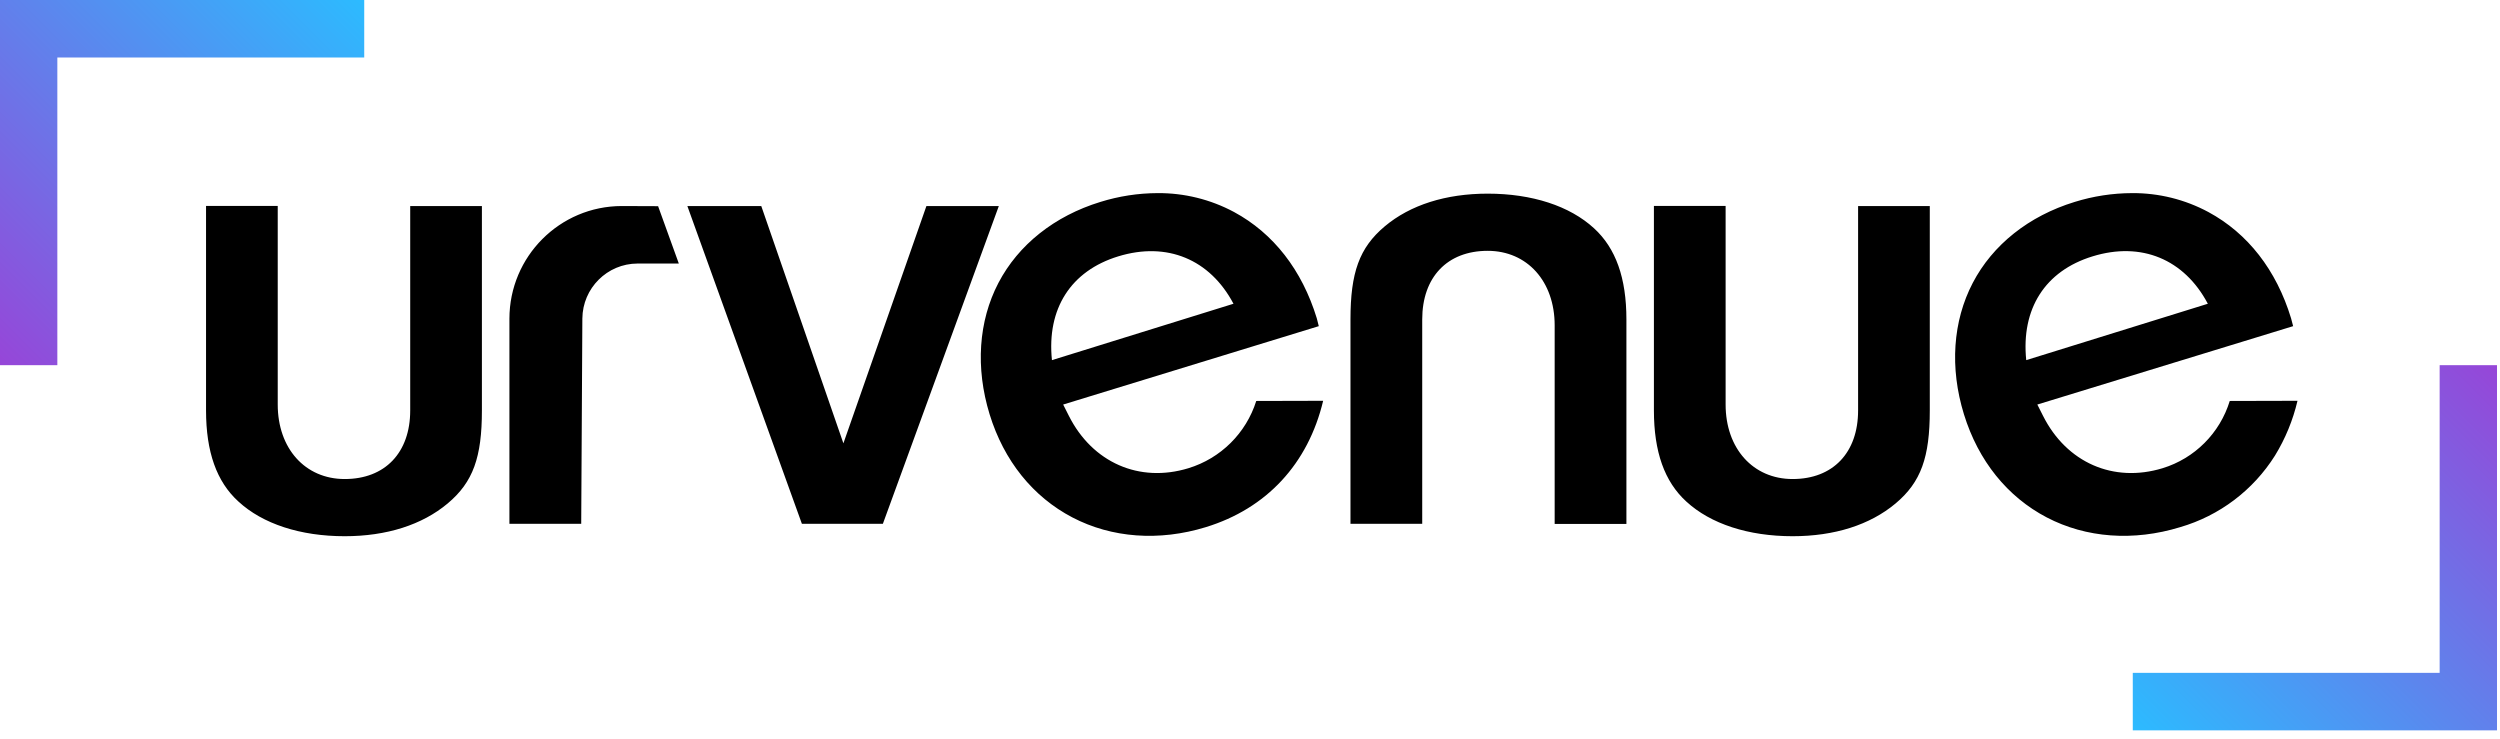
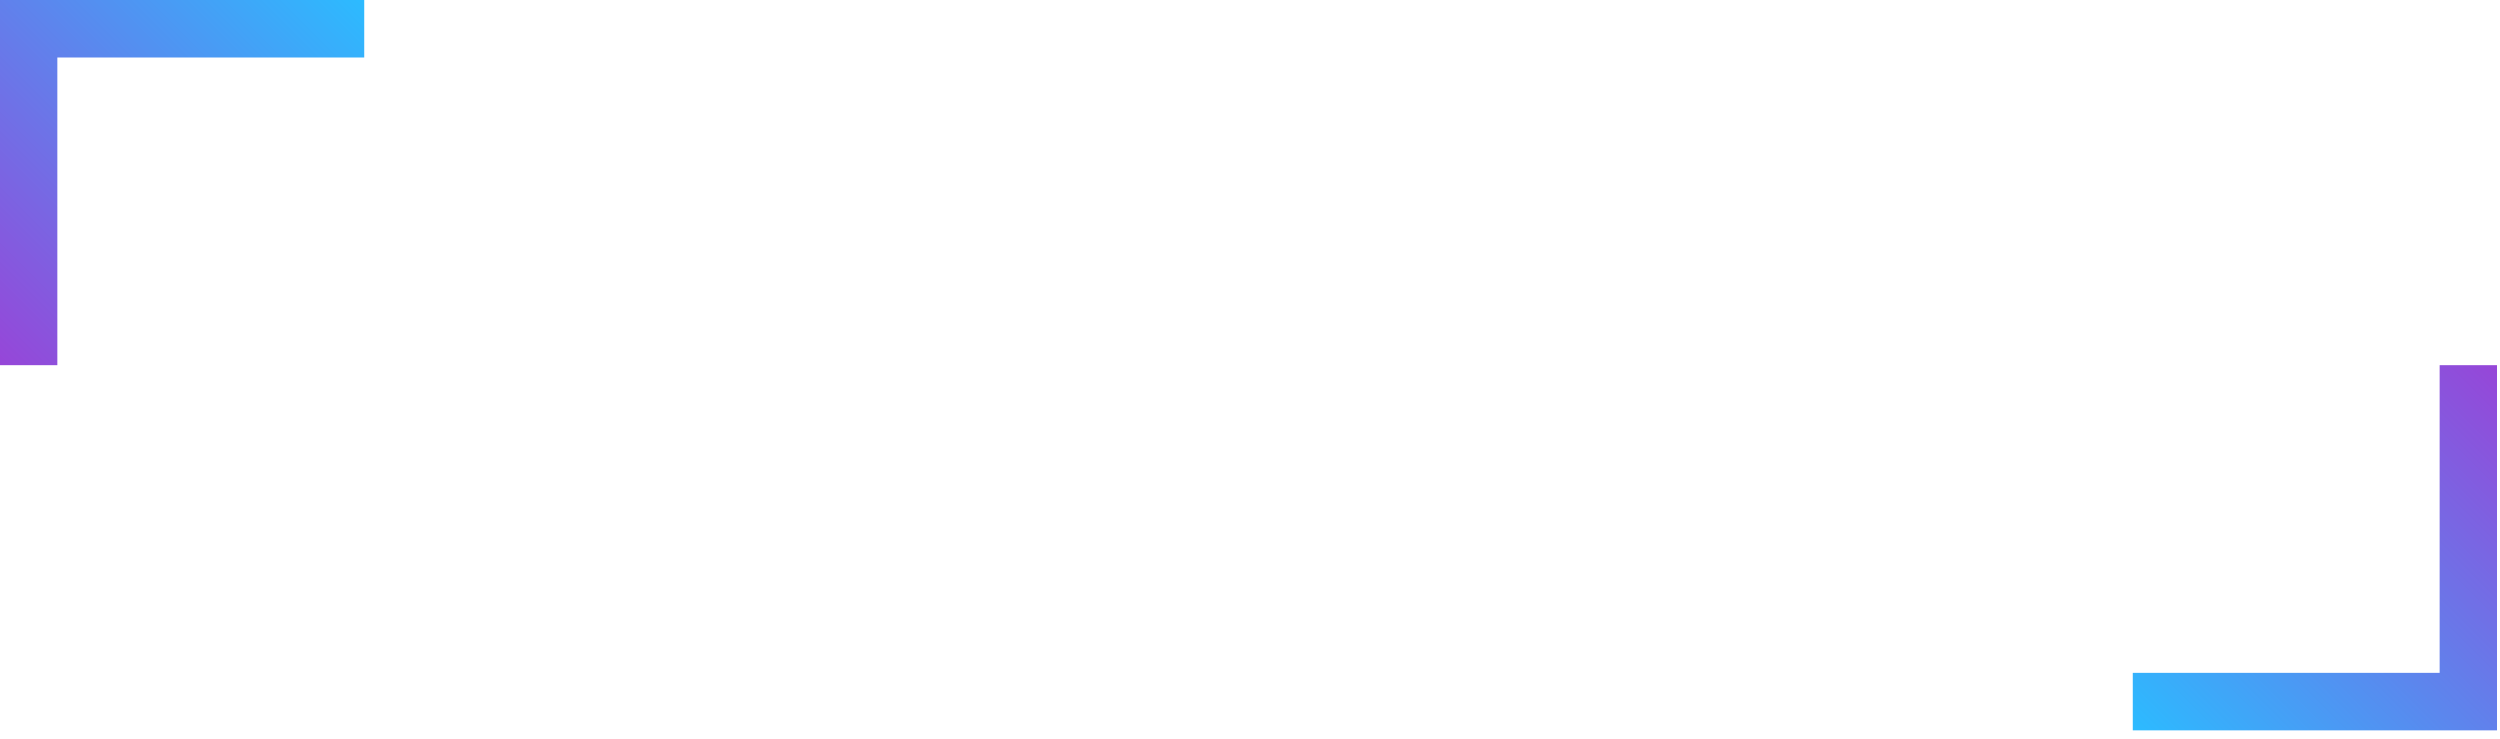
<svg xmlns="http://www.w3.org/2000/svg" width="142px" height="42px" viewBox="0 0 142 42" version="1.1">
  <title>Brackets-Full-White-Gradient</title>
  <defs>
    <linearGradient x1="120.692%" y1="21.063%" x2="21.227%" y2="121.063%" id="linearGradient-1">
      <stop stop-color="#9646D8" offset="0%" />
      <stop stop-color="#2CBBFF" offset="100%" />
    </linearGradient>
    <linearGradient x1="-20.692%" y1="78.937%" x2="78.785%" y2="-21.063%" id="linearGradient-2">
      <stop stop-color="#9646D8" offset="0%" />
      <stop stop-color="#2CBBFF" offset="100%" />
    </linearGradient>
  </defs>
  <g id="Symbols" stroke="none" stroke-width="1" fill="none" fill-rule="evenodd">
    <g id="M---Navi" fill-rule="nonzero">
      <g id="Brackets-Full-White-Gradient">
        <g id="Group-2">
          <polygon id="Path" fill="url(#linearGradient-1)" points="141.83 41.484 121.142 41.484 121.142 38.218 138.572 38.218 138.572 20.742 141.83 20.742" />
          <polygon id="Path" fill="url(#linearGradient-2)" points="0 -9.09494702e-13 20.688 -9.09494702e-13 20.688 3.266 3.257 3.266 3.257 20.742 0 20.742" />
-           <path d="M15.775,11.698 L15.775,22.978 C15.775,25.469 17.328,27.209 19.578,27.209 C21.872,27.209 23.3,25.712 23.3,23.311 L23.3,23.311 L23.3,11.703 L27.372,11.703 L27.372,23.311 C27.372,25.966 26.878,27.382 25.427,28.597 C23.977,29.813 21.955,30.457 19.578,30.457 C17.065,30.457 14.92,29.758 13.543,28.487 C12.303,27.362 11.703,25.667 11.703,23.311 L11.703,23.311 L11.703,11.698 L15.775,11.698 Z M98.015,11.698 L98.015,22.978 C98.015,25.469 99.57,27.209 101.82,27.209 C104.115,27.209 105.54,25.712 105.54,23.311 L105.54,23.311 L105.54,11.703 L109.612,11.703 L109.612,23.311 C109.612,25.966 109.118,27.382 107.668,28.597 C106.218,29.813 104.198,30.457 101.82,30.457 C99.308,30.457 97.162,29.758 95.782,28.487 C94.545,27.359 93.942,25.665 93.942,23.311 L93.942,23.311 L93.942,11.698 L98.015,11.698 Z M121.105,10.969 C122.614,10.959 124.102,11.328 125.433,12.042 C127.672,13.25 129.298,15.338 130.132,18.077 L130.132,18.077 L130.25,18.526 L115.72,22.978 L116.043,23.617 C117.38,26.279 120.045,27.444 122.832,26.595 C124.659,26.036 126.089,24.604 126.65,22.775 L126.65,22.775 L130.498,22.765 C130.24,23.864 129.808,24.916 129.218,25.878 C127.979,27.847 126.063,29.294 123.832,29.943 C121.183,30.756 118.49,30.558 116.255,29.389 C114.02,28.221 112.368,26.176 111.552,23.532 C110.737,20.887 110.92,18.24 112.052,16.07 C113.185,13.899 115.24,12.267 117.84,11.47 C118.897,11.141 119.998,10.972 121.105,10.969 Z M65.75,10.969 C67.264,10.958 68.757,11.326 70.093,12.042 C72.33,13.25 73.955,15.338 74.793,18.077 L74.793,18.077 L74.907,18.526 L60.388,22.978 L60.71,23.617 C62.05,26.279 64.718,27.444 67.5,26.595 C69.334,26.036 70.777,24.607 71.355,22.775 L71.355,22.775 L75.155,22.765 C74.302,26.341 71.942,28.886 68.487,29.943 C65.838,30.756 63.145,30.558 60.91,29.389 C58.675,28.221 57.023,26.176 56.21,23.532 C55.398,20.887 55.578,18.24 56.71,16.07 C57.843,13.899 59.9,12.267 62.5,11.47 C63.552,11.142 64.648,10.973 65.75,10.969 Z M84.5,10.999 C87.015,10.999 89.16,11.696 90.54,12.966 C91.778,14.097 92.38,15.789 92.38,18.145 L92.38,18.145 L92.38,29.758 L88.305,29.758 L88.305,18.478 C88.305,15.987 86.75,14.247 84.5,14.247 C82.207,14.247 80.782,15.741 80.782,18.145 L80.782,18.145 L80.782,29.753 L76.707,29.753 L76.707,18.145 C76.707,15.488 77.207,14.072 78.655,12.856 C80.103,11.64 82.125,10.999 84.5,10.999 Z M43.24,11.703 L47.905,25.181 L52.62,11.703 L56.733,11.703 L50.148,29.75 L45.547,29.75 L39.042,11.703 L43.24,11.703 Z M35.315,11.703 L37.38,11.711 L38.557,14.969 L36.21,14.969 C34.489,14.975 33.093,16.367 33.078,18.092 L33.078,18.092 L33.013,29.75 L28.935,29.75 L28.935,18.1 C28.939,14.569 31.793,11.707 35.315,11.703 L35.315,11.703 Z M125.405,17.253 C124.065,14.721 121.625,13.708 118.858,14.561 C116.162,15.388 114.793,17.536 115.09,20.456 L115.09,20.456 Z M70.062,17.253 C68.722,14.724 66.282,13.713 63.517,14.561 C60.82,15.388 59.45,17.536 59.75,20.456 L59.75,20.456 Z" id="Combined-Shape" fill="#000000" />
        </g>
      </g>
    </g>
  </g>
</svg>